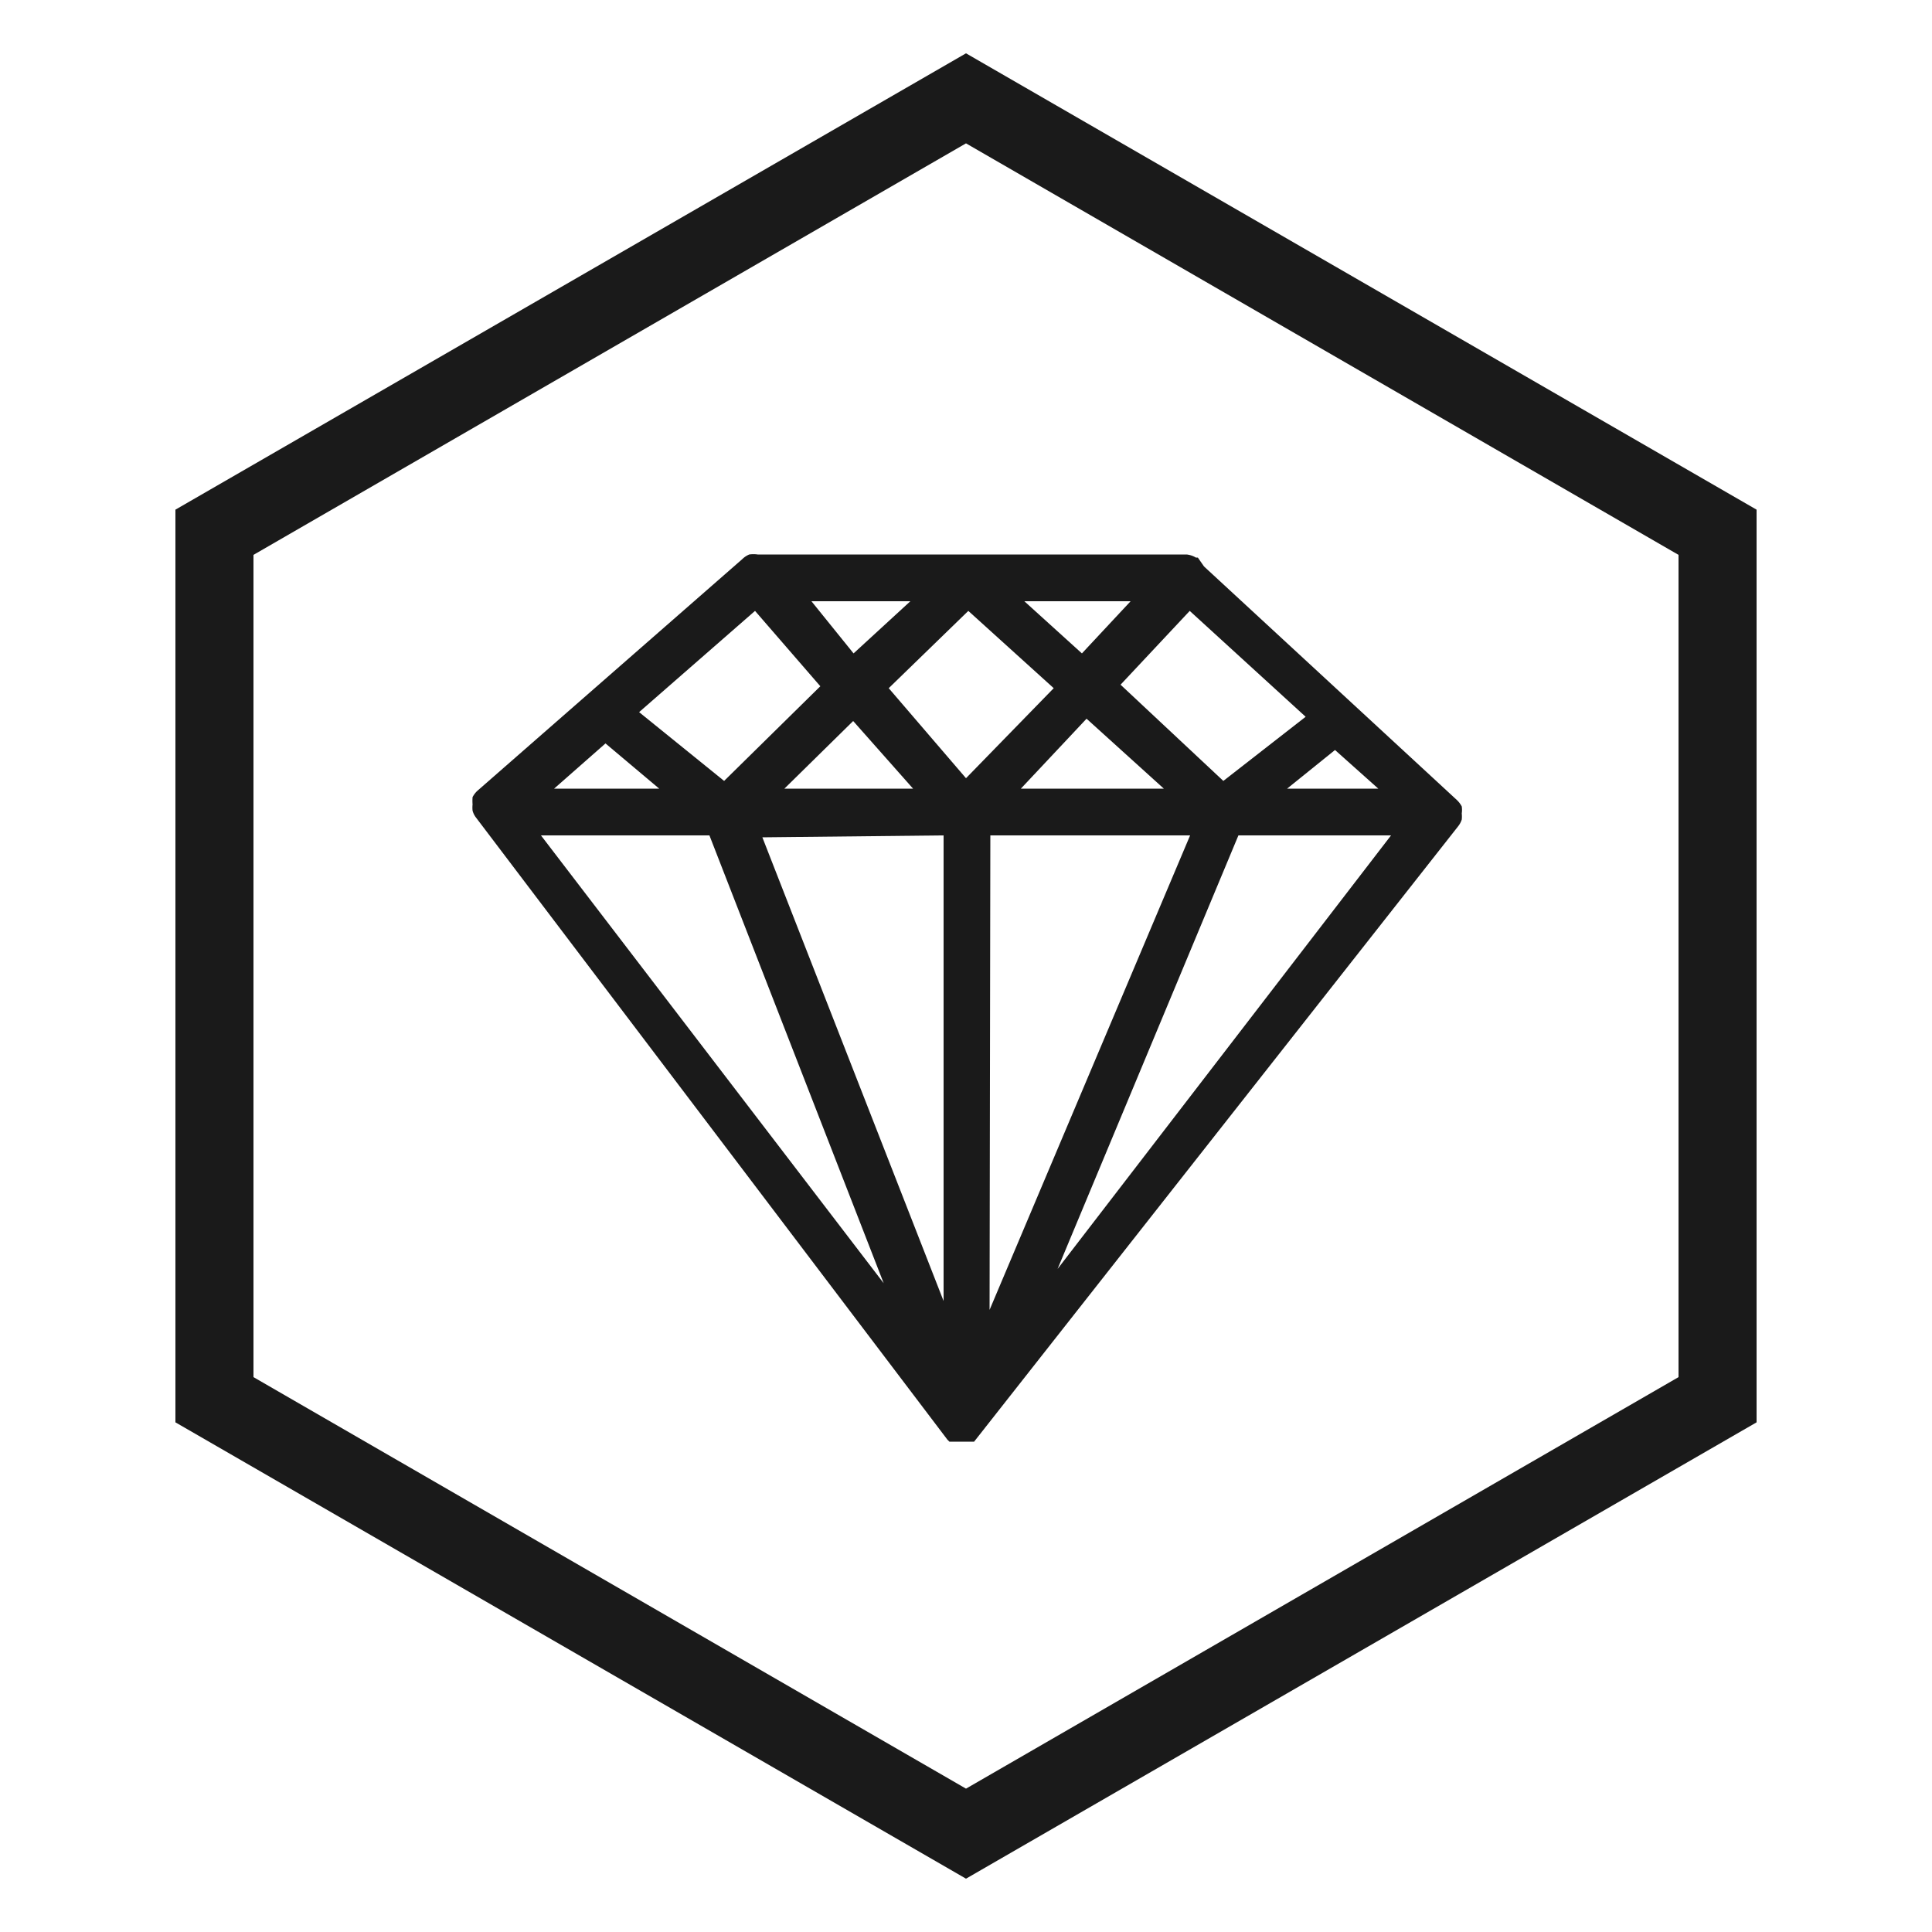
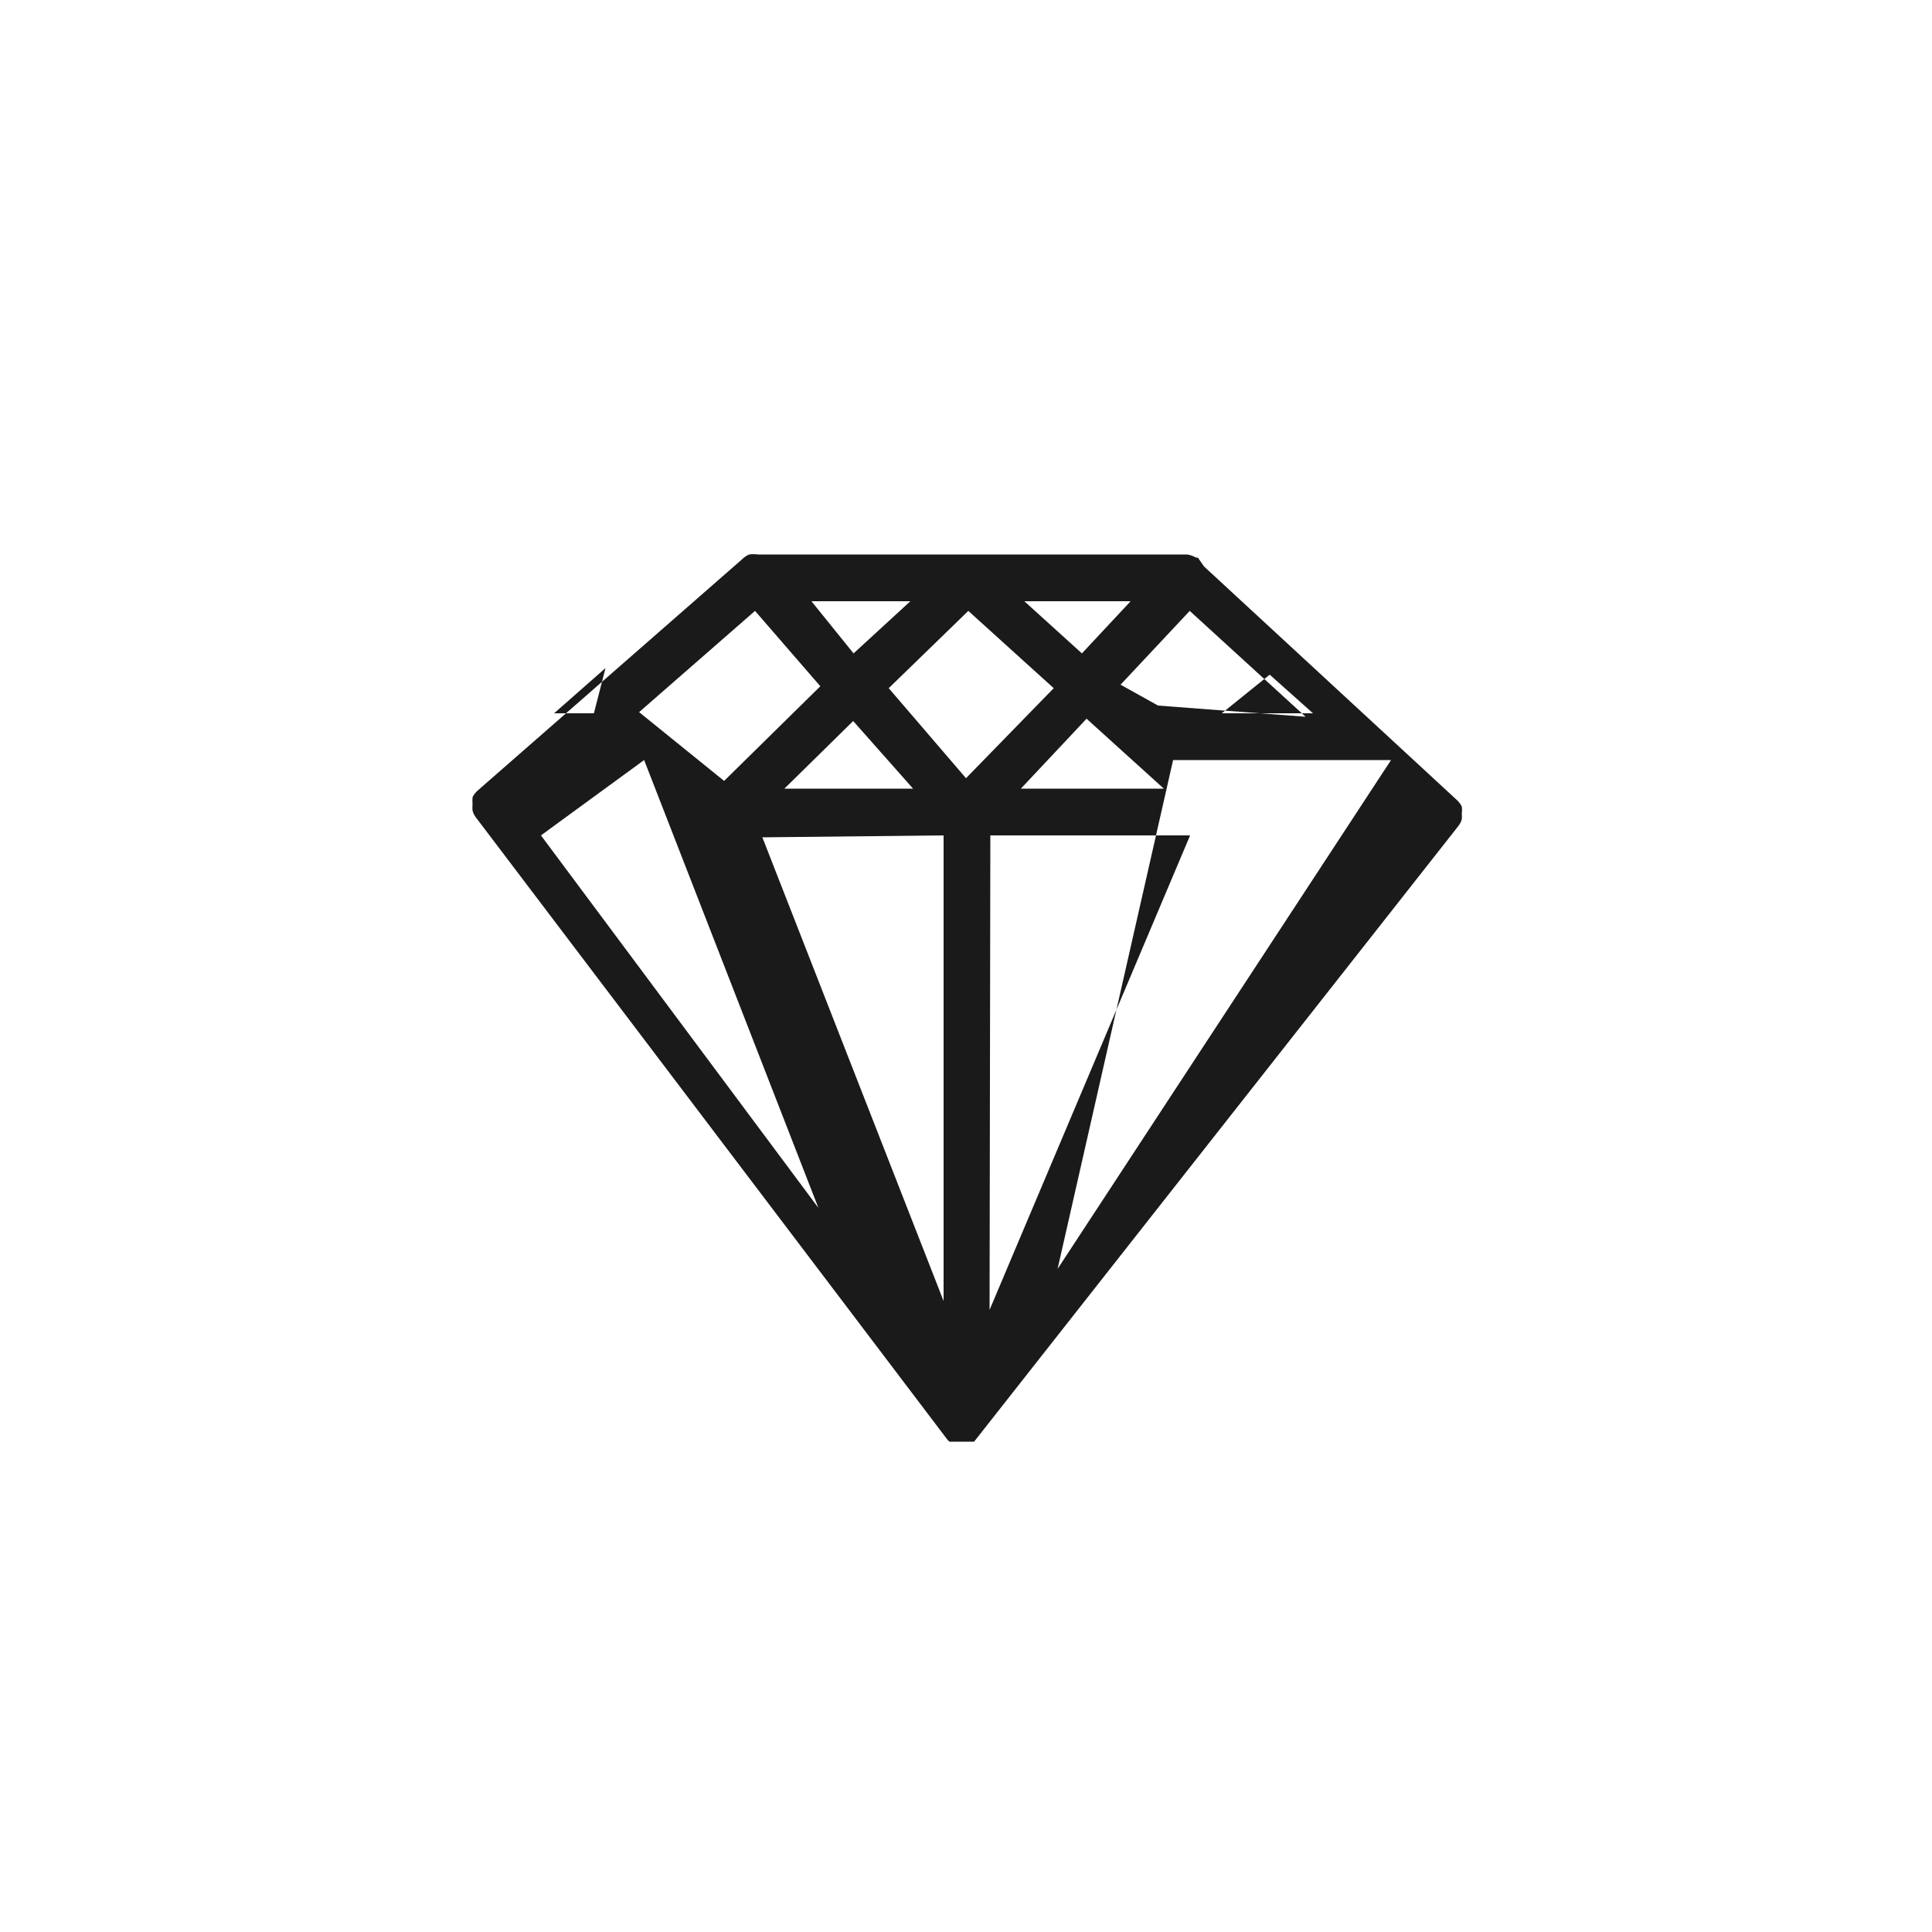
<svg xmlns="http://www.w3.org/2000/svg" id="图层_1" data-name="图层 1" viewBox="0 0 50 50">
  <defs>
    <style>.cls-1{fill:#1a1a1a;}</style>
  </defs>
-   <path class="cls-1" d="M25,1.38,4.54,13.19V36.81L25,48.62,45.46,36.81V13.19ZM43.44,35.64,25,46.29,6.56,35.64V14.36L25,3.71,43.44,14.36Z" />
-   <path class="cls-1" d="M30.71,14.35H19.61a.78.78,0,0,0-.22,0,.57.57,0,0,0-.18.12h0l-6.86,6h0a.61.61,0,0,0-.12.16l0,0a1.33,1.33,0,0,0,0,.19v0s0,0,0,0a.78.78,0,0,0,0,.16v0a.51.51,0,0,0,.09.18h0L24.52,37.26h0s0,0,0,0,0,0,.05.05l0,0h0l.05,0,0,0,.05,0h.07l.12,0h0l.13,0h.07l.05,0,.05,0,0,0h0s0,0,0,0l0,0,.05,0,0,0h0L37.74,21.38h0a.56.56,0,0,0,.09-.17v0a.78.78,0,0,0,0-.16s0,0,0,0v0a.61.61,0,0,0,0-.18s0,0,0,0a.67.67,0,0,0-.12-.16h0l-6.55-6.05L31,14.43l-.05,0A.59.59,0,0,0,30.71,14.35Zm-7.08,6.06H20.3l1.78-1.75Zm2.79,0,1.7-1.81,2,1.81Zm-2,1.21V33.67l-4.69-12Zm1.21,0h5.17L25.61,33.9ZM25,20.14,23,17.81l2.06-2,2.21,2Zm3-3.23-1.49-1.35h2.75Zm-5.91,0L21,15.56h2.56Zm-.86.85-2.49,2.45-2.2-1.78,3-2.62Zm-4.17,2.65H14.34l1.33-1.17Zm1.3,1.21,4.51,11.59L14,21.62Zm13.69,0H36L27.37,32.84Zm1.26-1.21,1.24-1,1.12,1Zm-1.65-.2L29,17.72l1.79-1.91,3,2.74Z" />
+   <path class="cls-1" d="M30.71,14.35H19.61a.78.78,0,0,0-.22,0,.57.57,0,0,0-.18.12h0l-6.86,6h0a.61.61,0,0,0-.12.16l0,0a1.33,1.33,0,0,0,0,.19v0s0,0,0,0a.78.78,0,0,0,0,.16v0a.51.51,0,0,0,.09.18h0L24.52,37.26h0s0,0,0,0,0,0,.05.05l0,0h0l.05,0,0,0,.05,0h.07l.12,0h0l.13,0h.07l.05,0,.05,0,0,0h0s0,0,0,0l0,0,.05,0,0,0h0L37.74,21.38h0a.56.56,0,0,0,.09-.17v0a.78.78,0,0,0,0-.16s0,0,0,0v0a.61.61,0,0,0,0-.18s0,0,0,0a.67.67,0,0,0-.12-.16h0l-6.55-6.05L31,14.43l-.05,0A.59.59,0,0,0,30.71,14.35Zm-7.08,6.06H20.3l1.78-1.75Zm2.79,0,1.7-1.81,2,1.81Zm-2,1.21V33.67l-4.69-12Zm1.21,0h5.17L25.61,33.9ZM25,20.14,23,17.81l2.06-2,2.21,2Zm3-3.23-1.49-1.35h2.75Zm-5.91,0L21,15.56h2.56Zm-.86.85-2.49,2.45-2.2-1.78,3-2.62m-4.17,2.65H14.34l1.33-1.17Zm1.3,1.21,4.51,11.59L14,21.62Zm13.69,0H36L27.37,32.84Zm1.26-1.21,1.24-1,1.12,1Zm-1.65-.2L29,17.72l1.79-1.91,3,2.74Z" />
</svg>